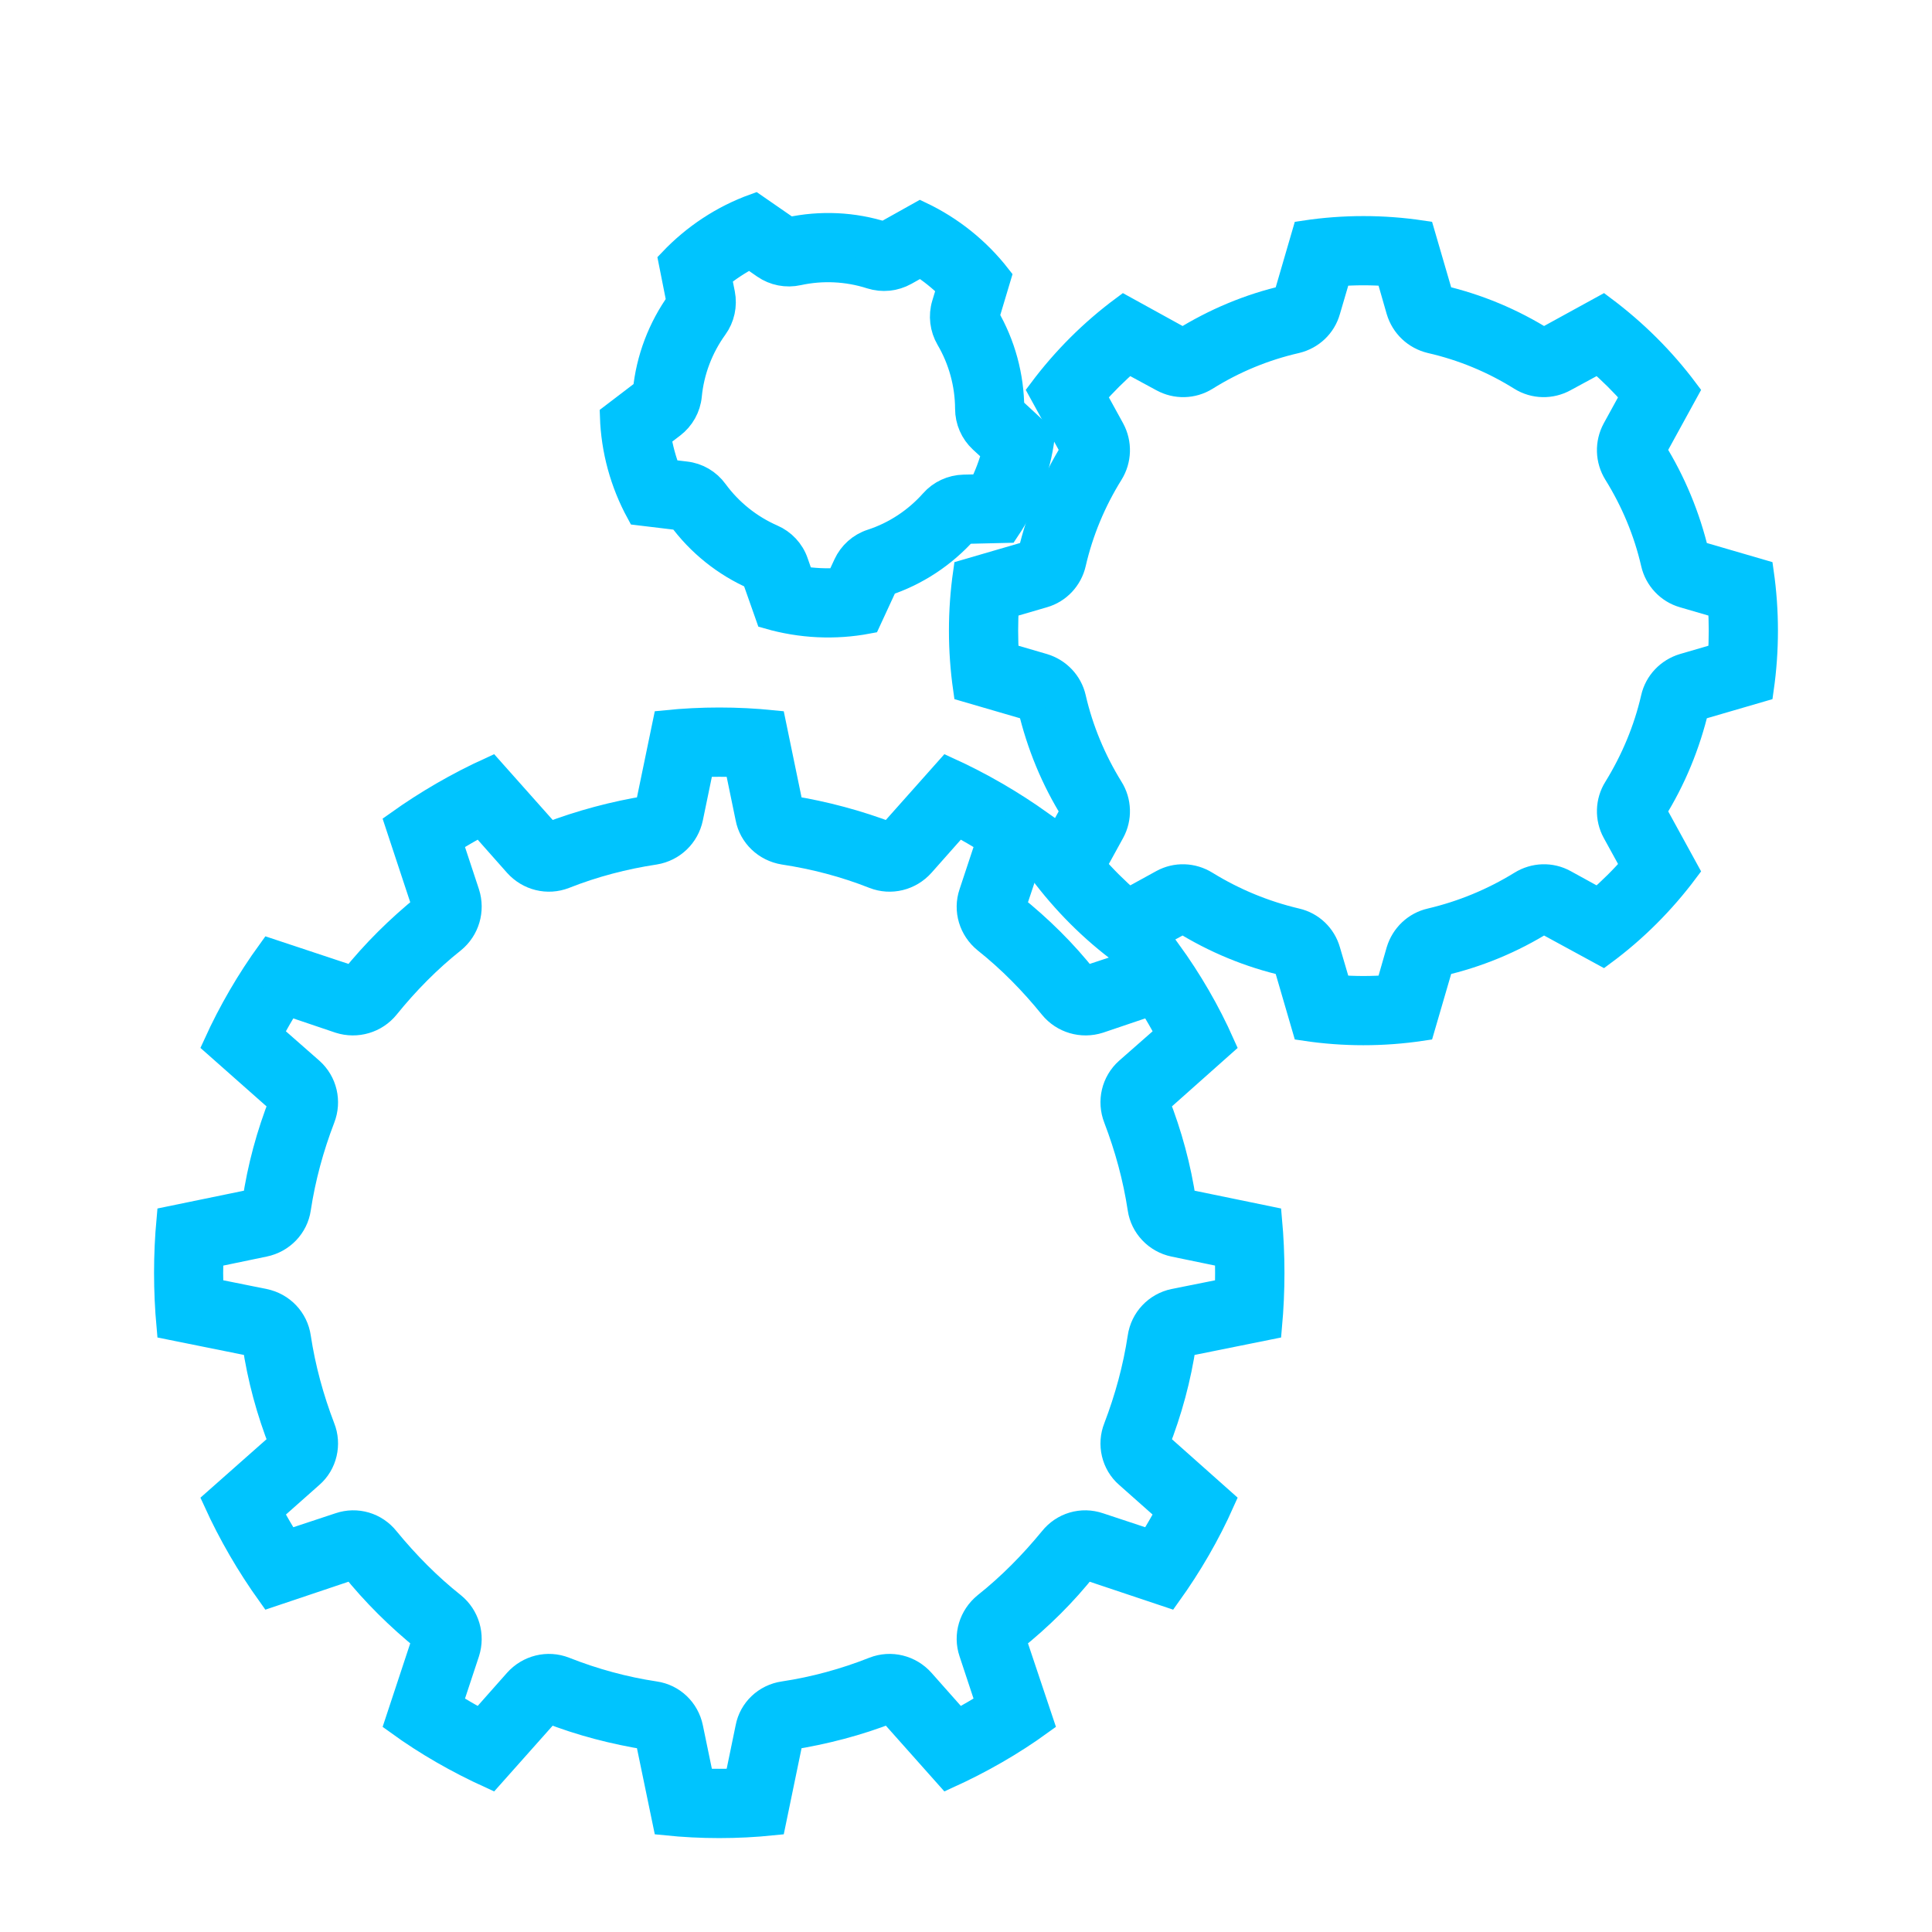
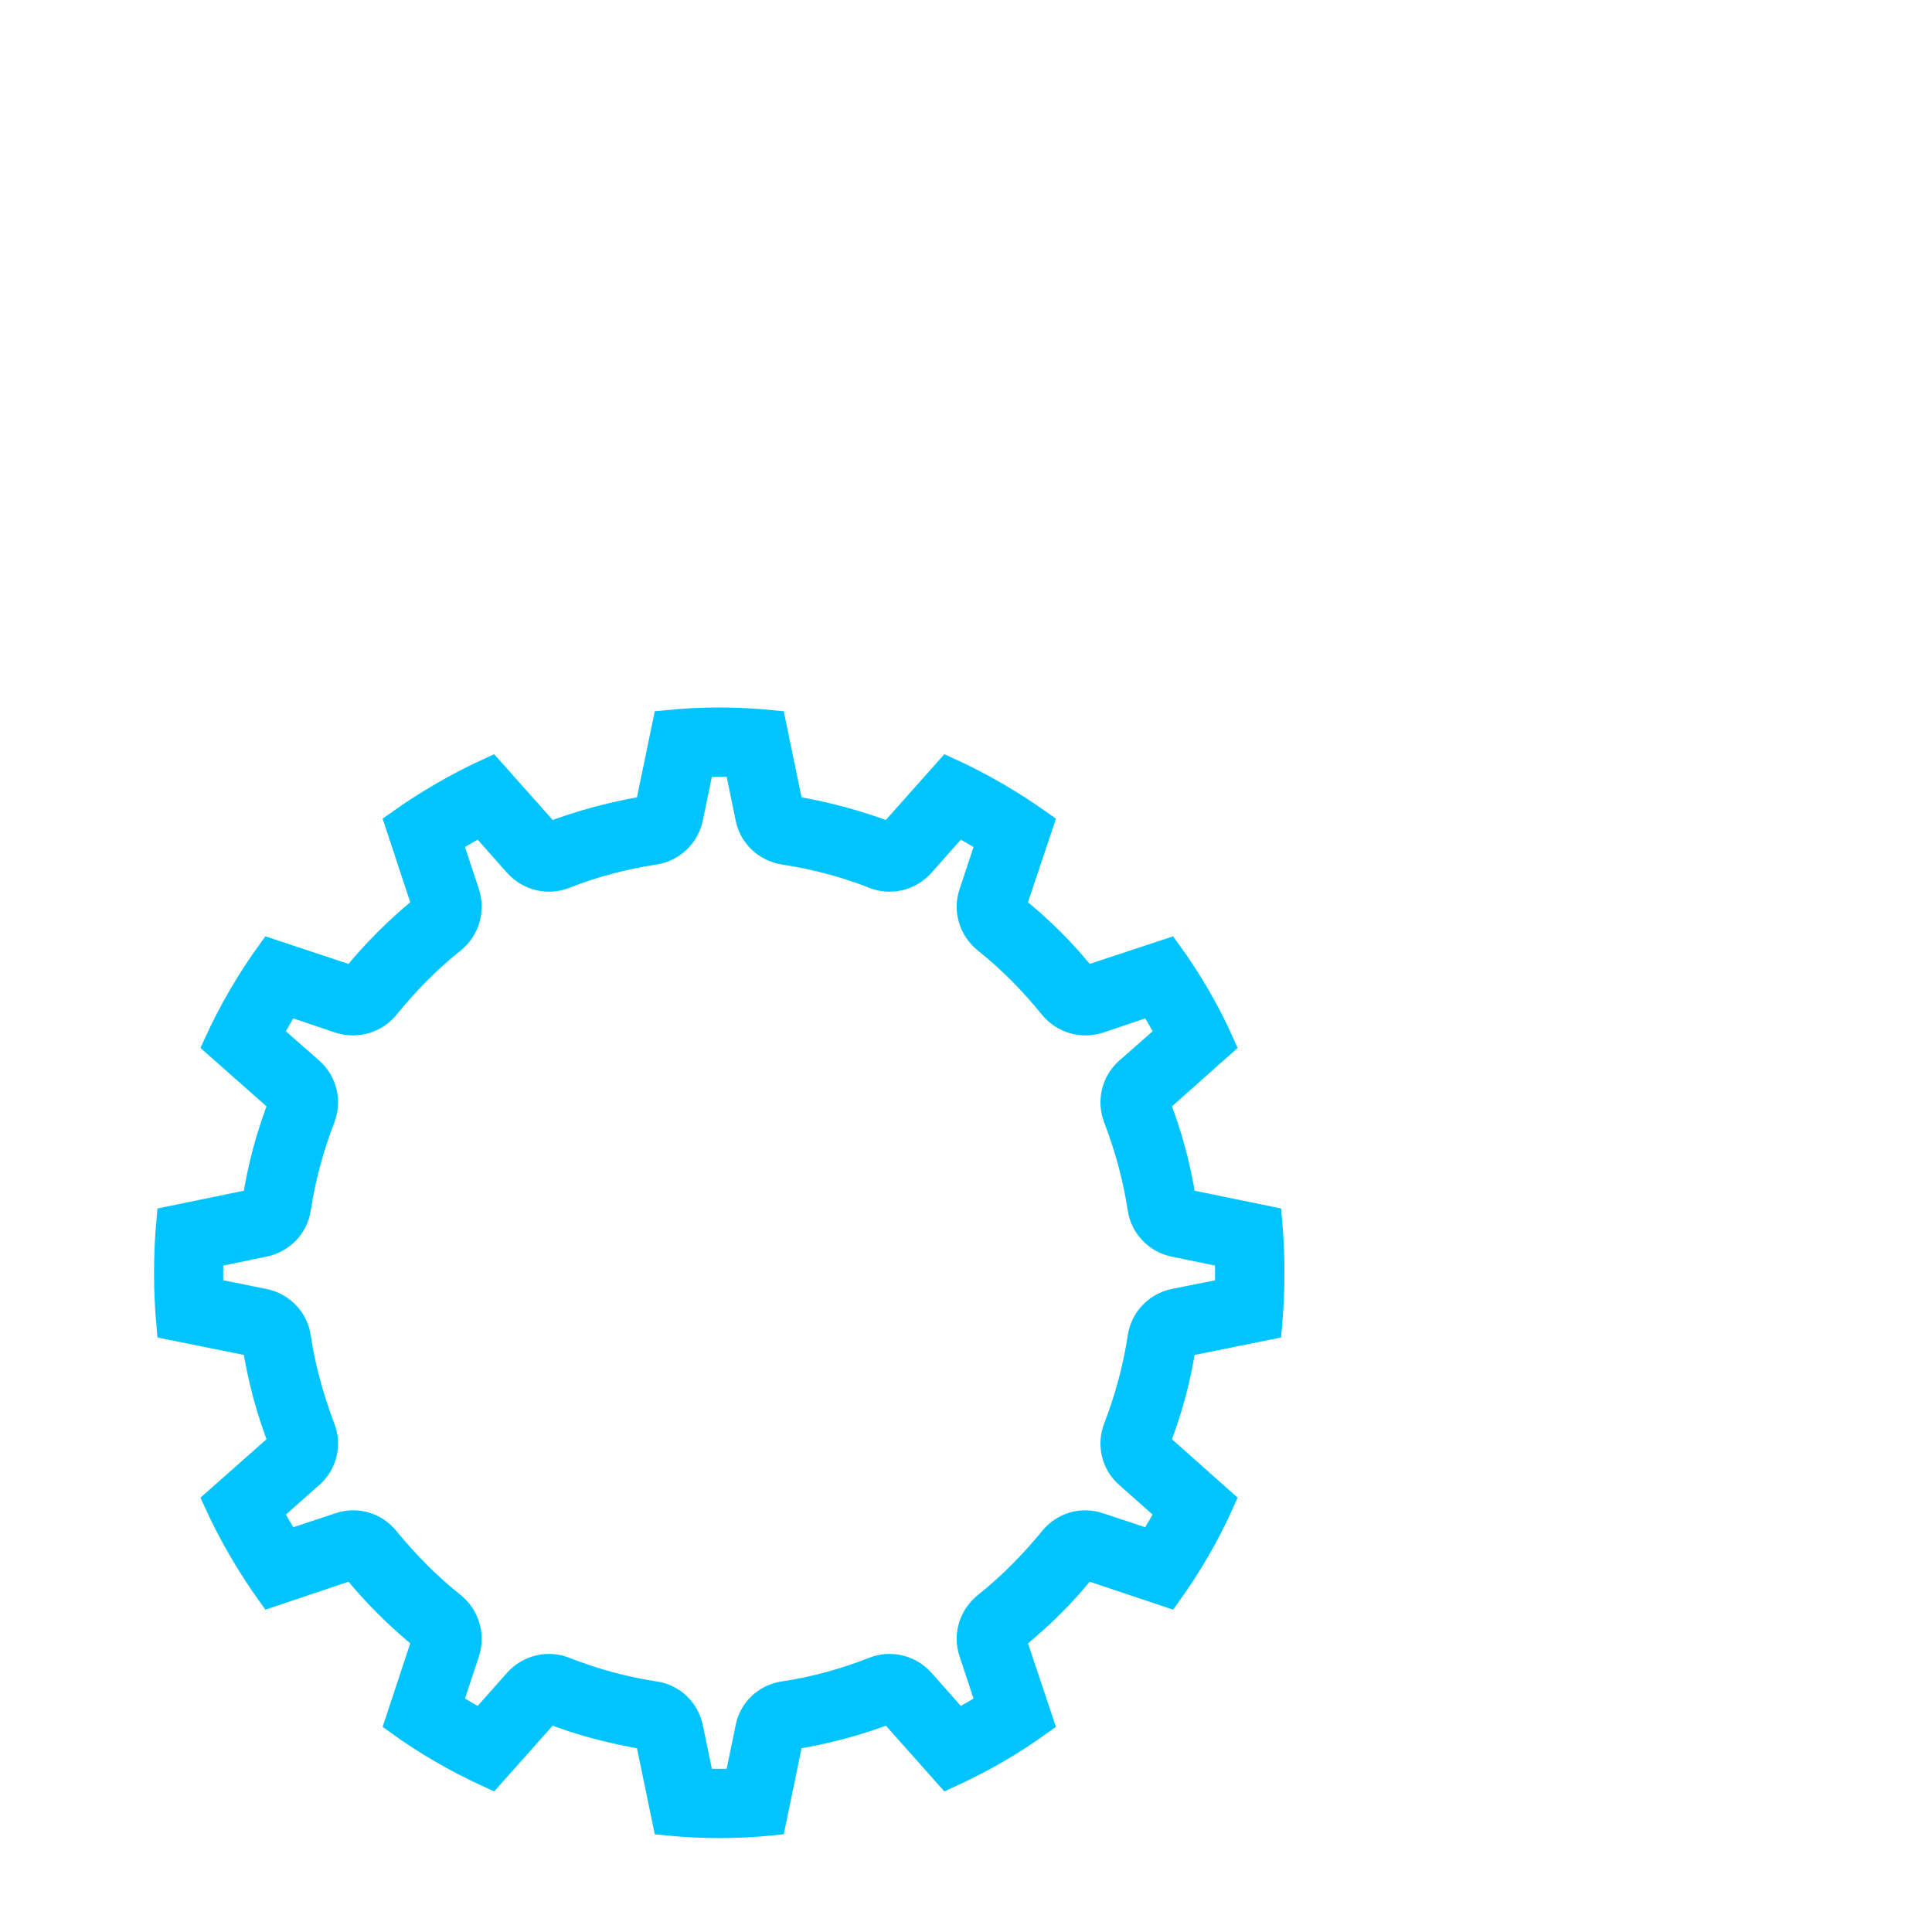
<svg xmlns="http://www.w3.org/2000/svg" width="72" height="72" viewBox="0 0 72 72" fill="none">
  <path fill-rule="evenodd" clip-rule="evenodd" d="M28.793 26.967C27.476 26.833 26.133 26.833 24.817 26.967L24.158 30.151C22.896 30.353 21.646 30.689 20.451 31.145L18.288 28.714C17.079 29.265 15.924 29.936 14.849 30.702L15.87 33.792C14.876 34.598 13.962 35.498 13.156 36.505L10.08 35.484C9.301 36.559 8.629 37.714 8.078 38.923L10.523 41.086C10.053 42.282 9.717 43.517 9.529 44.794L6.332 45.452C6.211 46.768 6.211 48.098 6.332 49.428L9.529 50.073C9.717 51.349 10.053 52.585 10.523 53.781L8.078 55.944C8.629 57.153 9.301 58.308 10.08 59.396L13.156 58.362C13.962 59.369 14.876 60.269 15.87 61.075L14.849 64.165C15.924 64.944 17.079 65.602 18.288 66.153L20.451 63.722C21.646 64.192 22.896 64.514 24.158 64.716L24.817 67.899C26.133 68.034 27.476 68.034 28.793 67.899L29.451 64.716C30.714 64.514 31.963 64.192 33.159 63.722L35.322 66.153C36.531 65.602 37.686 64.944 38.761 64.165L37.726 61.075C38.734 60.269 39.647 59.369 40.44 58.362L43.529 59.396C44.309 58.308 44.98 57.153 45.518 55.944L43.086 53.781C43.556 52.585 43.892 51.349 44.08 50.073L47.278 49.428C47.398 48.098 47.398 46.768 47.278 45.452L44.08 44.794C43.892 43.517 43.556 42.282 43.086 41.086L45.518 38.923C44.98 37.714 44.309 36.559 43.529 35.484L40.44 36.505C39.647 35.498 38.734 34.598 37.726 33.792L38.761 30.702C37.686 29.936 36.531 29.265 35.322 28.714L33.159 31.145C31.963 30.689 30.714 30.353 29.451 30.151L28.793 26.967ZM27.49 28.459L27.906 30.474C28.027 31.118 28.551 31.615 29.209 31.723C30.365 31.898 31.493 32.193 32.581 32.623C33.199 32.865 33.898 32.69 34.341 32.193L35.698 30.662C36.101 30.877 36.49 31.105 36.88 31.347L36.235 33.295C36.02 33.926 36.235 34.611 36.746 35.027C37.659 35.753 38.478 36.586 39.217 37.499C39.634 38.01 40.319 38.211 40.95 38.01L42.898 37.351C43.14 37.741 43.368 38.131 43.583 38.547L42.038 39.904C41.541 40.347 41.38 41.046 41.622 41.664C42.038 42.752 42.347 43.88 42.522 45.036C42.616 45.681 43.113 46.204 43.758 46.339L45.773 46.755C45.786 47.212 45.786 47.668 45.773 48.125L43.758 48.528C43.113 48.663 42.616 49.186 42.522 49.845C42.347 51 42.038 52.128 41.622 53.217C41.38 53.821 41.541 54.533 42.038 54.963L43.583 56.333C43.368 56.736 43.14 57.126 42.898 57.515L40.95 56.87C40.319 56.655 39.634 56.857 39.217 57.381C38.478 58.281 37.659 59.114 36.746 59.839C36.235 60.256 36.02 60.941 36.235 61.572L36.88 63.52C36.49 63.762 36.101 63.99 35.698 64.205L34.341 62.674C33.898 62.177 33.199 62.002 32.581 62.244C31.493 62.674 30.365 62.983 29.209 63.157C28.551 63.252 28.027 63.748 27.906 64.393L27.49 66.408C27.033 66.422 26.576 66.422 26.12 66.408L25.703 64.393C25.569 63.748 25.058 63.252 24.4 63.157C23.245 62.983 22.116 62.674 21.028 62.244C20.41 62.002 19.712 62.177 19.268 62.674L17.912 64.205C17.509 63.99 17.119 63.762 16.73 63.52L17.374 61.572C17.576 60.941 17.374 60.256 16.864 59.839C15.95 59.114 15.131 58.281 14.392 57.381C13.976 56.857 13.29 56.655 12.659 56.87L10.711 57.515C10.47 57.126 10.241 56.736 10.026 56.333L11.571 54.963C12.068 54.533 12.229 53.821 11.988 53.217C11.571 52.128 11.262 51 11.087 49.845C10.993 49.186 10.496 48.663 9.838 48.528L7.837 48.125C7.81 47.668 7.81 47.212 7.837 46.755L9.838 46.339C10.496 46.204 10.993 45.681 11.087 45.036C11.262 43.88 11.571 42.752 11.988 41.664C12.229 41.046 12.068 40.347 11.571 39.904L10.026 38.547C10.241 38.131 10.47 37.741 10.711 37.351L12.659 38.01C13.29 38.211 13.976 38.01 14.392 37.499C15.131 36.586 15.95 35.753 16.864 35.027C17.374 34.611 17.576 33.926 17.374 33.295L16.73 31.347C17.119 31.105 17.509 30.877 17.912 30.662L19.268 32.193C19.712 32.69 20.41 32.865 21.028 32.623C22.116 32.193 23.245 31.898 24.4 31.723C25.058 31.615 25.569 31.118 25.703 30.474L26.12 28.459C26.576 28.445 27.033 28.445 27.49 28.459Z" fill="#00C4FE" stroke="#00C4FE" />
-   <path fill-rule="evenodd" clip-rule="evenodd" d="M52.979 8.714C51.544 8.499 50.079 8.499 48.644 8.714L47.941 11.126C46.573 11.438 45.275 11.985 44.084 12.727L41.886 11.516C40.715 12.385 39.689 13.411 38.82 14.572L40.031 16.779C39.289 17.971 38.752 19.269 38.43 20.636L36.018 21.339C35.813 22.775 35.813 24.23 36.018 25.665L38.43 26.368C38.752 27.735 39.289 29.044 40.031 30.225L38.82 32.432C39.689 33.594 40.715 34.629 41.886 35.488L44.084 34.287C45.275 35.029 46.573 35.567 47.941 35.879L48.644 38.291C50.079 38.506 51.544 38.506 52.979 38.291L53.682 35.879C55.049 35.567 56.348 35.029 57.529 34.287L59.736 35.488C60.898 34.629 61.933 33.594 62.802 32.432L61.592 30.225C62.334 29.044 62.871 27.735 63.193 26.368L65.605 25.665C65.81 24.23 65.81 22.775 65.605 21.339L63.193 20.636C62.871 19.269 62.334 17.971 61.592 16.779L62.802 14.572C61.933 13.411 60.898 12.385 59.736 11.516L57.529 12.727C56.348 11.985 55.049 11.438 53.682 11.126L52.979 8.714ZM51.758 10.169L52.159 11.565C52.325 12.121 52.764 12.532 53.321 12.668C54.522 12.942 55.655 13.411 56.7 14.065C57.188 14.367 57.793 14.377 58.291 14.104L59.57 13.411C60.049 13.821 60.498 14.27 60.908 14.738L60.205 16.018C59.932 16.525 59.951 17.131 60.254 17.619C60.898 18.654 61.377 19.797 61.65 20.988C61.777 21.544 62.197 21.994 62.744 22.15L64.15 22.56C64.189 23.185 64.189 23.82 64.15 24.445L62.744 24.855C62.197 25.021 61.777 25.46 61.65 26.017C61.377 27.208 60.898 28.35 60.254 29.395C59.951 29.874 59.932 30.489 60.205 30.987L60.908 32.266C60.498 32.745 60.049 33.184 59.57 33.604L58.291 32.901C57.793 32.627 57.188 32.647 56.7 32.95C55.655 33.594 54.522 34.063 53.321 34.346C52.764 34.473 52.325 34.893 52.159 35.44L51.758 36.836C51.124 36.885 50.499 36.885 49.864 36.836L49.454 35.44C49.298 34.893 48.858 34.473 48.302 34.346C47.101 34.063 45.968 33.594 44.923 32.95C44.435 32.647 43.83 32.627 43.332 32.901L42.053 33.604C41.574 33.184 41.125 32.745 40.715 32.266L41.418 30.987C41.691 30.489 41.672 29.874 41.369 29.395C40.724 28.35 40.246 27.208 39.973 26.017C39.846 25.46 39.426 25.021 38.879 24.855L37.473 24.445C37.434 23.82 37.434 23.185 37.473 22.56L38.879 22.15C39.426 21.994 39.846 21.544 39.973 20.988C40.246 19.797 40.724 18.654 41.369 17.619C41.672 17.131 41.691 16.525 41.418 16.018L40.715 14.738C41.125 14.27 41.574 13.821 42.053 13.411L43.332 14.104C43.83 14.377 44.435 14.367 44.923 14.065C45.968 13.411 47.101 12.942 48.302 12.668C48.858 12.532 49.298 12.121 49.454 11.565L49.864 10.169C50.499 10.12 51.124 10.12 51.758 10.169Z" fill="#00C4FE" stroke="#00C4FE" />
-   <path fill-rule="evenodd" clip-rule="evenodd" d="M37.181 10.32C36.413 9.336 35.425 8.544 34.298 8.009L32.948 8.764C31.802 8.395 30.578 8.34 29.4 8.596L28.127 7.716C26.956 8.138 25.901 8.835 25.04 9.741L25.341 11.257C24.637 12.236 24.201 13.382 24.083 14.582L22.857 15.517C22.897 16.764 23.232 17.985 23.829 19.081L25.365 19.266C26.075 20.238 27.03 21.004 28.133 21.486L28.647 22.944C29.847 23.289 31.112 23.351 32.337 23.119L32.984 21.719C34.13 21.344 35.154 20.669 35.956 19.769L37.501 19.733C38.198 18.696 38.649 17.515 38.807 16.28L37.672 15.229C37.666 14.023 37.346 12.841 36.737 11.802L37.181 10.32ZM35.417 10.704L35.223 11.347C35.095 11.767 35.152 12.222 35.372 12.6C35.84 13.397 36.089 14.308 36.093 15.231C36.094 15.674 36.277 16.089 36.596 16.386L37.094 16.845C36.973 17.305 36.806 17.747 36.592 18.173L35.916 18.188C35.478 18.199 35.063 18.389 34.772 18.719C34.159 19.408 33.371 19.931 32.491 20.217C32.074 20.352 31.735 20.658 31.552 21.054L31.269 21.666C30.796 21.695 30.317 21.674 29.847 21.599L29.625 20.964C29.482 20.548 29.166 20.214 28.767 20.042C27.919 19.67 27.184 19.081 26.636 18.333C26.378 17.978 25.987 17.746 25.55 17.697L24.882 17.618C24.707 17.175 24.582 16.713 24.508 16.244L25.044 15.835C25.39 15.57 25.615 15.173 25.656 14.737C25.745 13.815 26.083 12.933 26.623 12.184C26.881 11.829 26.977 11.382 26.893 10.952L26.761 10.289C27.13 9.988 27.525 9.729 27.948 9.511L28.504 9.897C28.863 10.144 29.308 10.233 29.741 10.137C30.642 9.941 31.585 9.986 32.465 10.269C32.882 10.402 33.335 10.356 33.721 10.142L34.307 9.813C34.707 10.067 35.082 10.368 35.417 10.704Z" fill="#00C4FE" stroke="#00C4FE" />
</svg>